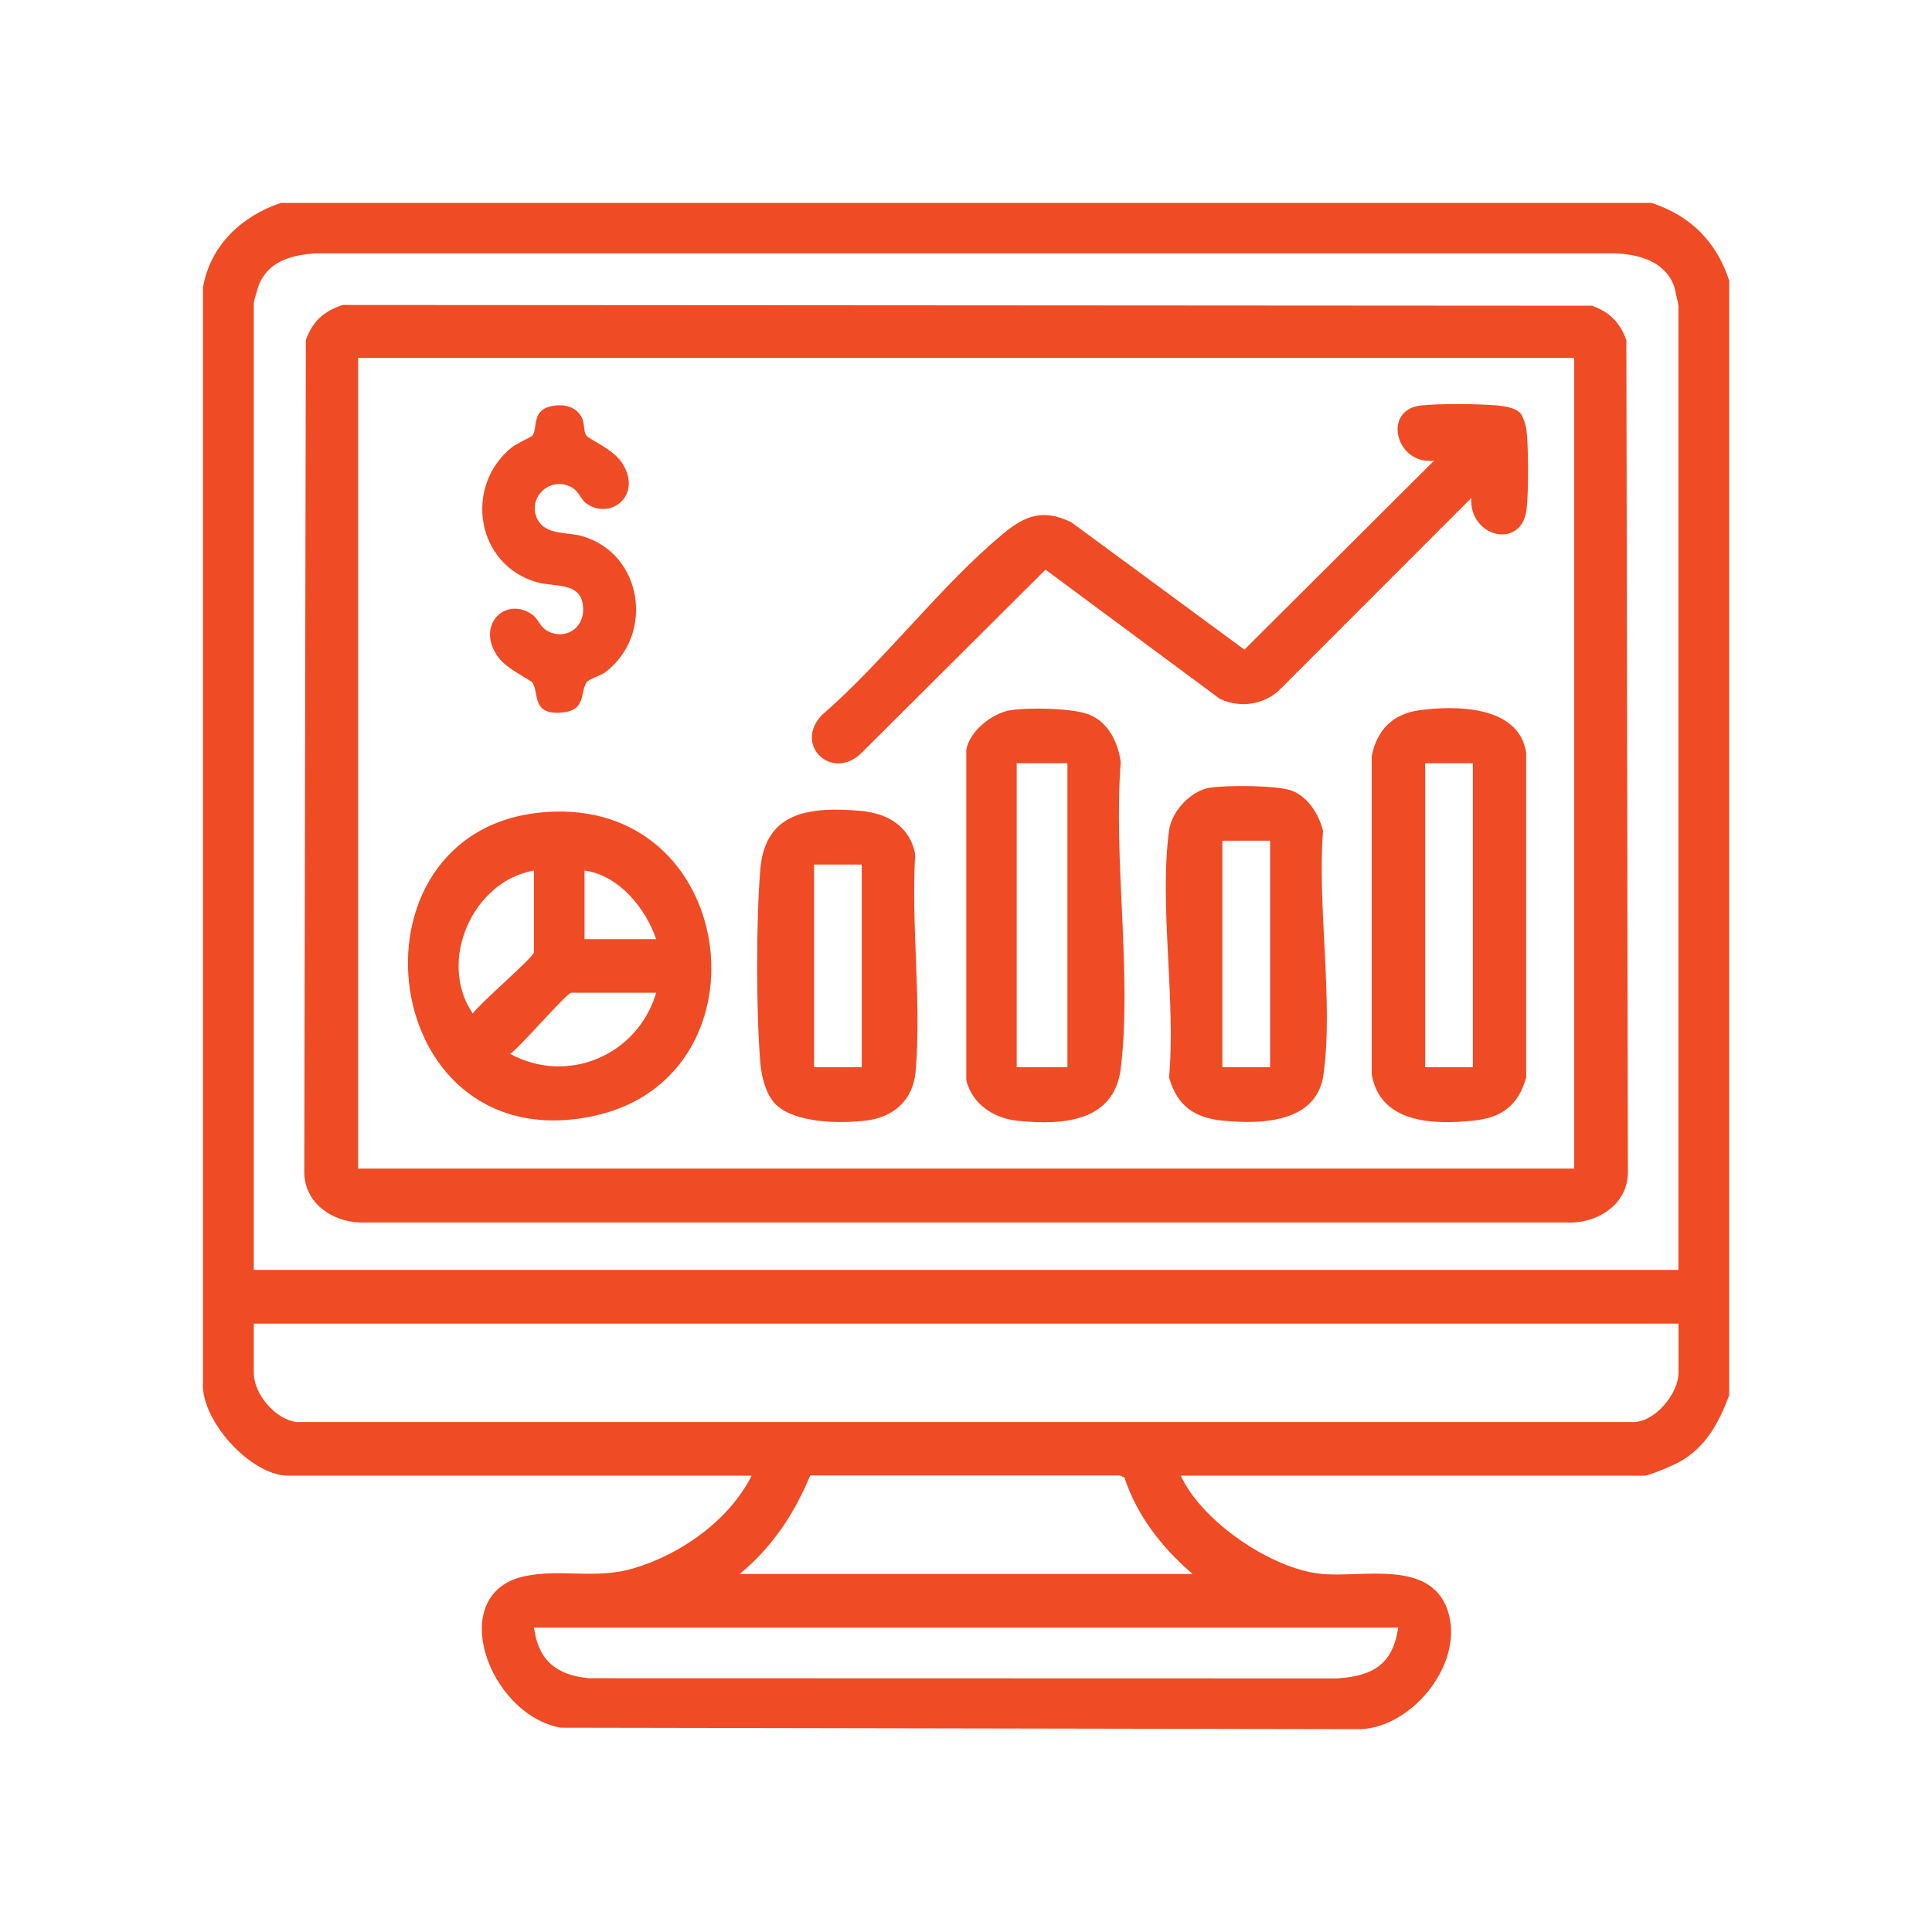
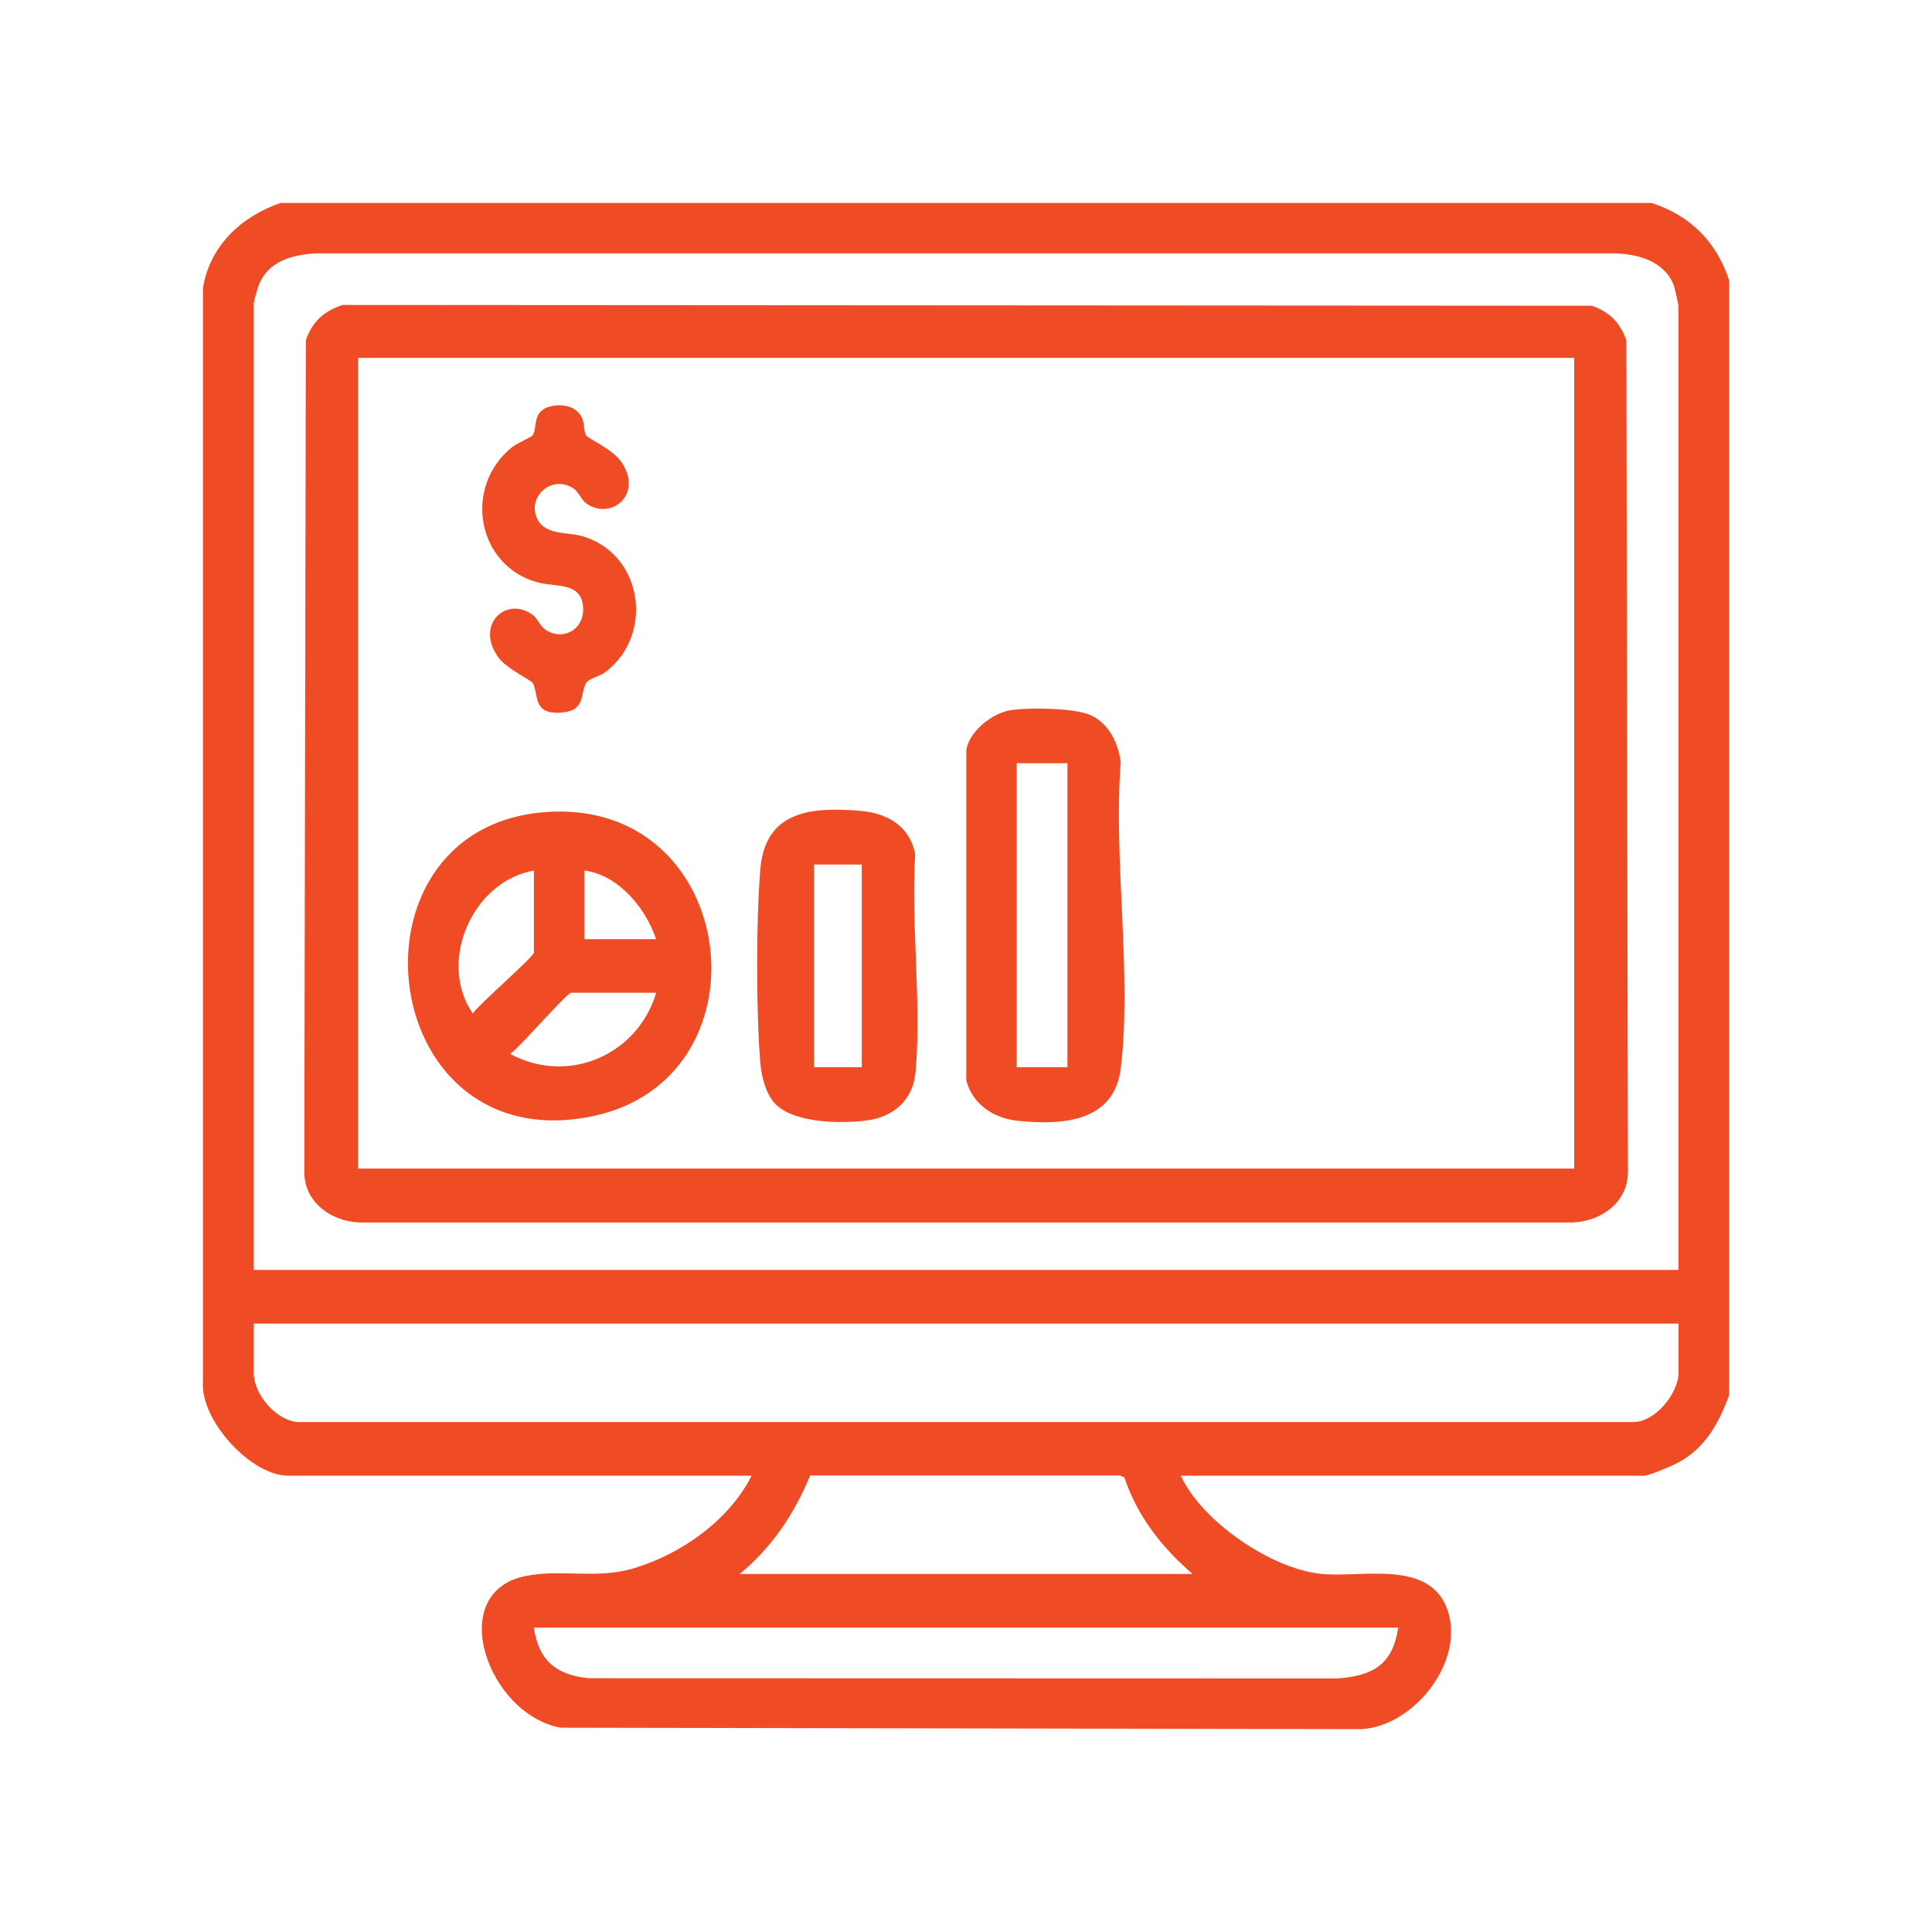
<svg xmlns="http://www.w3.org/2000/svg" id="Layer_1" data-name="Layer 1" width="200" height="200" viewBox="0 0 200 200">
  <defs>
    <style>
      .cls-1 {
        fill: #ef4b24;
      }
    </style>
  </defs>
  <path class="cls-1" d="M170.98,21.01c4.02,1.32,6.7,4,8.02,8.02v115.4c-1.06,2.88-2.45,5.44-5.23,6.95-.62.34-3.04,1.38-3.56,1.38h-47.98c2.18,4.73,9.27,9.56,14.38,10.15,4.22.49,11.37-1.59,13.23,3.74s-3.48,12.08-8.93,12.35l-82.87-.15c-7.54-1.37-12.02-14-3.64-15.7,3.73-.76,7.3.37,11.23-.81,4.89-1.46,9.86-4.97,12.18-9.58H29.82c-3.84,0-9.09-5.72-8.81-9.71V29.8c.72-4.37,3.99-7.41,8.04-8.79h141.93ZM173.75,131.47V31.65c0-.1-.38-1.83-.45-2.02-.92-2.57-3.68-3.34-6.17-3.4H32.58c-2.39.18-4.74.79-5.76,3.19-.1.23-.55,1.81-.55,1.92v100.12h147.48ZM173.75,137.02H26.27v5.09c0,2.19,2.22,4.85,4.47,5.1h138.25c2.33.07,4.77-2.98,4.77-5.1v-5.09ZM76.56,162.94h46.9c-3.14-2.69-5.76-6.02-7.06-9.99l-.48-.21h-32.05c-1.66,4-3.95,7.44-7.3,10.2ZM144.75,168.49H55.27c.48,3.43,2.34,4.92,5.71,5.24l77.45.02c3.65-.25,5.75-1.41,6.31-5.26Z" />
  <path class="cls-1" d="M35.44,31.57l129.37.08c1.83.67,2.87,1.71,3.55,3.55l.16,86.26c-.08,3.07-2.83,4.98-5.71,5.09H37.21c-2.88-.11-5.62-2.01-5.71-5.09l.16-86.26c.69-1.92,1.85-2.98,3.78-3.62ZM162.96,37.05H37.07v83.92h125.89V37.05Z" />
  <path class="cls-1" d="M57.38,84.02c19.36-.57,22.43,27.87,3.77,31.57-22.67,4.49-26.23-30.91-3.77-31.57ZM55.27,90.12c-6.36,1.09-10.01,9.43-6.33,14.8.62-.95,6.33-5.87,6.33-6.32v-8.49ZM67.92,97.22c-1.08-3.22-3.88-6.63-7.41-7.1v7.1h7.41ZM67.92,102.77h-8.79c-.45,0-5.37,5.71-6.32,6.33,6,3.24,13.2.12,15.12-6.33Z" />
-   <path class="cls-1" d="M157.32,42.69c.34.34.66,1.4.71,1.91.2,1.83.21,6.21.01,8.05-.46,4.34-6,2.97-5.73-1.1l-19.74,19.75c-1.65,1.67-4.18,2.04-6.3,1.04l-18.04-13.37-19.18,19.1c-3.02,2.73-6.85-.95-4.01-4.01,6.49-5.61,12.31-13.43,18.82-18.82,2.3-1.91,4.17-2.58,7.05-1.17l17.91,13.18,19.63-19.56c-3.99.44-5.37-5.25-1.39-5.71,1.89-.22,6.12-.18,8.04,0,.65.06,1.76.26,2.21.72Z" />
-   <path class="cls-1" d="M146.84,73.54c3.77-.54,10.45-.54,11.15,4.42v33.59c-.82,2.85-2.49,4.14-5.41,4.45-4.19.45-9.69.3-10.58-4.77v-32.96c.51-2.64,2.14-4.34,4.84-4.73ZM152.47,79.01h-4.94v31.47h4.94v-31.47Z" />
  <path class="cls-1" d="M104.56,73.53c1.85-.31,6.63-.25,8.31.49,1.92.85,2.88,2.89,3.15,4.87-.79,9.99,1.18,21.96,0,31.71-.68,5.56-6.04,5.89-10.61,5.43-2.51-.25-4.71-1.66-5.38-4.18v-34.21c.3-1.92,2.66-3.8,4.53-4.11ZM110.5,79.01h-5.25v31.47h5.25v-31.47Z" />
-   <path class="cls-1" d="M125.23,81.55c1.67-.28,7.01-.27,8.5.3,1.69.64,2.81,2.47,3.23,4.17-.61,7.8,1.09,17.64.05,25.2-.68,4.97-6.33,5.18-10.3,4.8-3.03-.28-4.84-1.49-5.69-4.49.72-7.95-1.04-17.85,0-25.56.27-2,2.25-4.1,4.21-4.43ZM131.48,87.03h-4.94v23.45h4.94v-23.45Z" />
  <path class="cls-1" d="M80.37,114.39c-1.07-1.01-1.54-2.91-1.66-4.35-.44-5.16-.44-14.92,0-20.08.52-6,5.21-6.46,10.36-6.02,2.79.24,5.14,1.59,5.67,4.51-.44,7.25.67,15.36.04,22.51-.26,2.91-2.27,4.7-5.14,5.04-2.61.32-7.27.28-9.27-1.62ZM89.21,89.5h-4.94v20.98h4.94v-20.98Z" />
  <path class="cls-1" d="M57.04,42.05c1-.22,2.16-.1,2.87.7.75.85.4,1.71.77,2.32.21.35,2.76,1.42,3.68,2.8,2.24,3.37-1.14,6.02-3.64,4.26-.65-.46-.74-1.28-1.65-1.74-2.23-1.12-4.56,1.24-3.41,3.41.84,1.59,3.06,1.28,4.5,1.67,6.38,1.76,7.64,10.2,2.51,14.11-.51.39-1.74.69-1.98,1.1-.68,1.14.03,2.98-2.79,3.1s-2.1-1.97-2.77-3.1c-.18-.29-2.66-1.42-3.54-2.63-2.43-3.32.74-6.38,3.51-4.43.65.46.75,1.28,1.65,1.74,1.75.88,3.62-.28,3.62-2.24,0-2.94-2.8-2.31-4.72-2.83-6.3-1.73-7.72-9.88-2.67-13.98.52-.42,2.04-1.07,2.16-1.24.53-.79-.12-2.57,1.91-3.02Z" />
</svg>